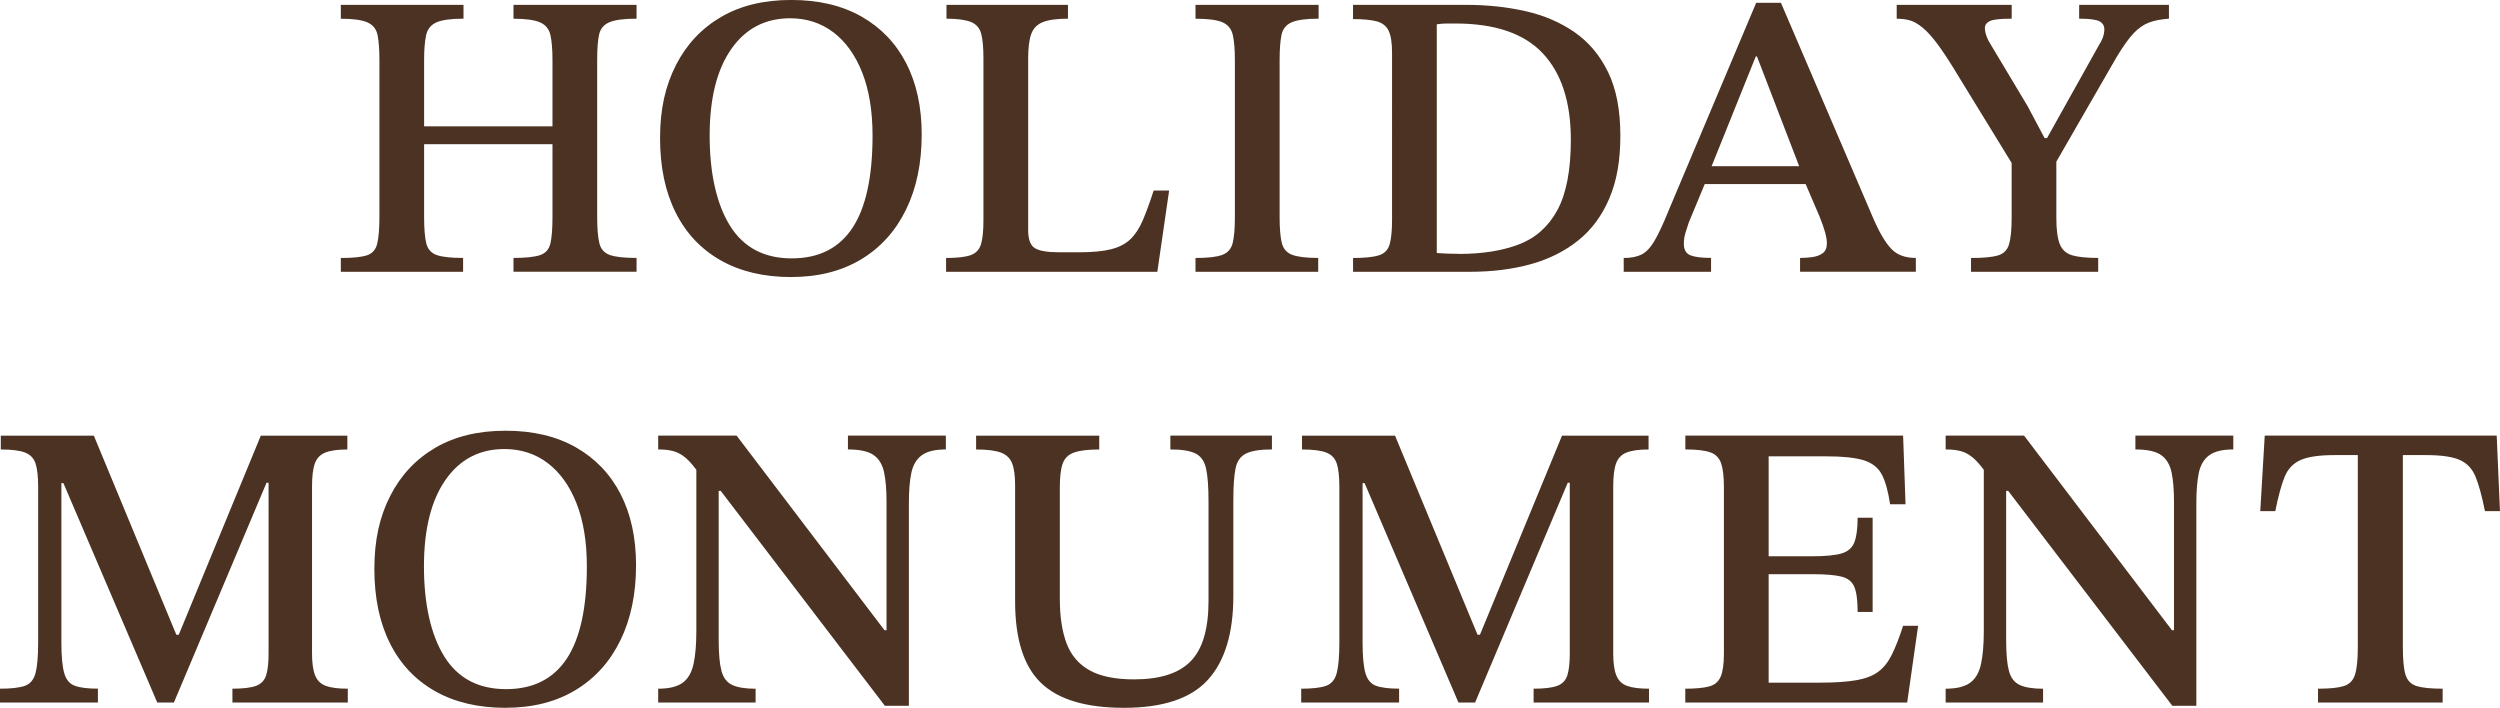
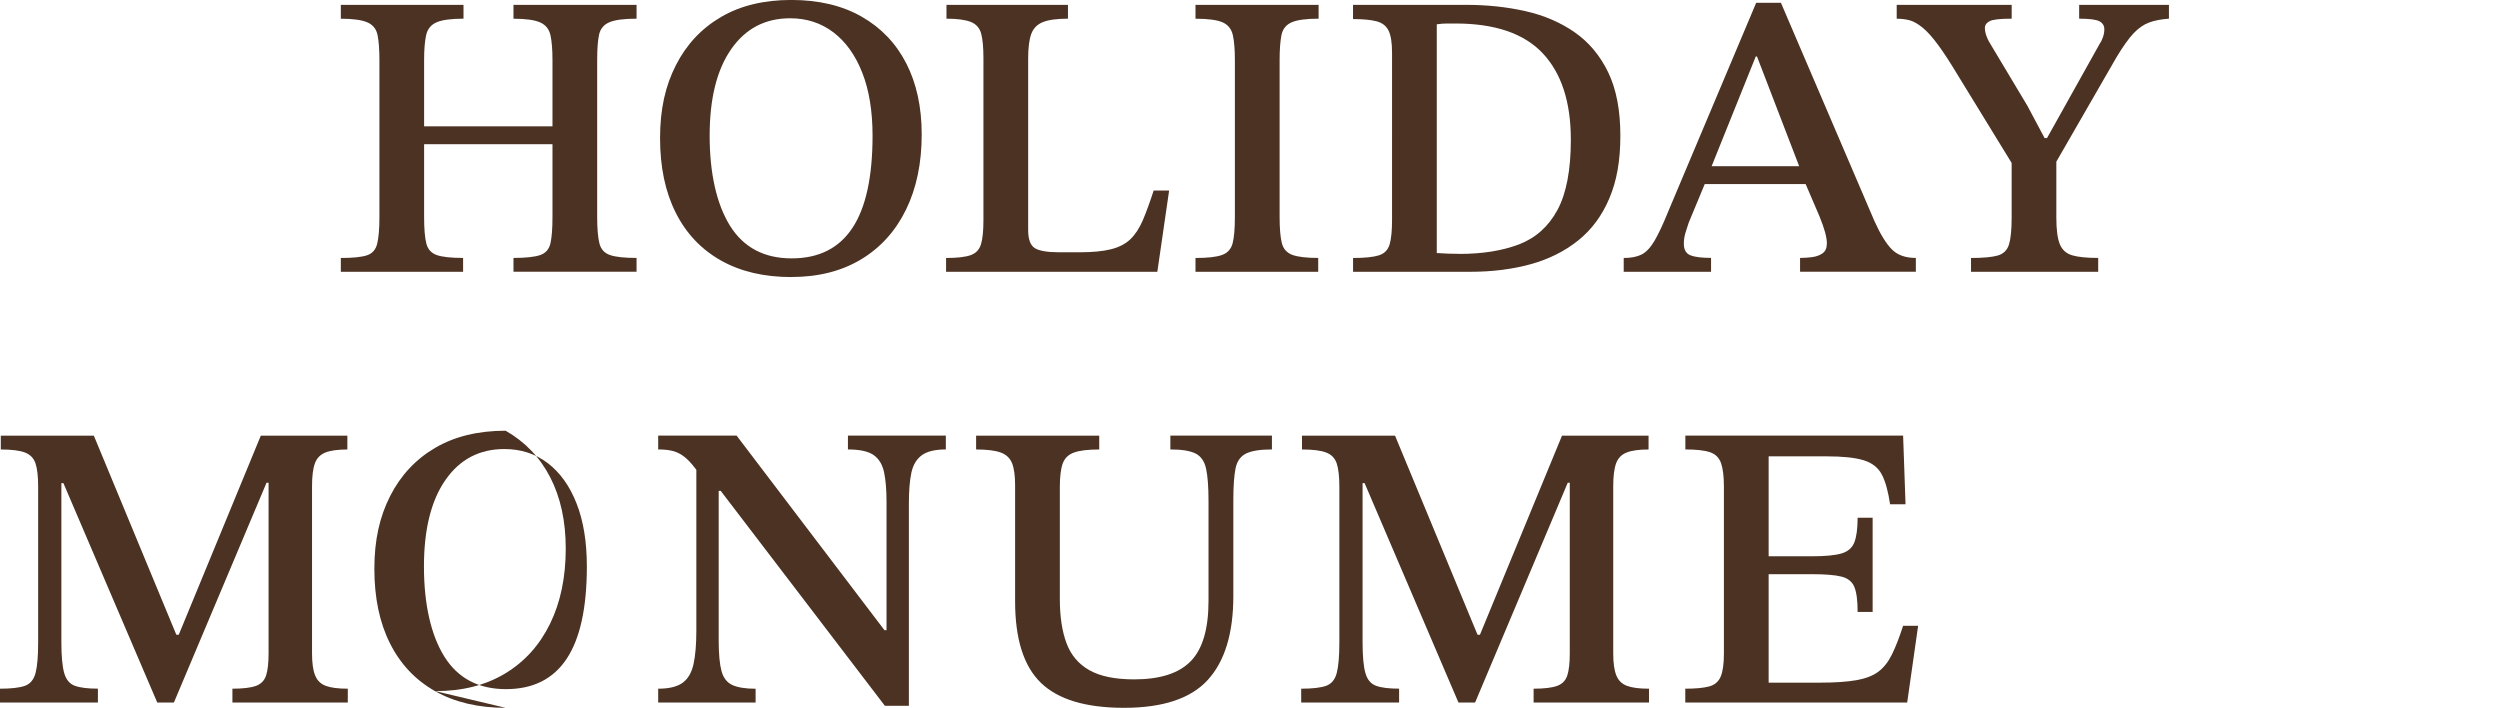
<svg xmlns="http://www.w3.org/2000/svg" id="_レイヤー_2" data-name="レイヤー 2" viewBox="0 0 627.67 177.71">
  <defs>
    <style>
      .cls-1 {
        fill: #4b3223;
        stroke-width: 0px;
      }
    </style>
  </defs>
  <g id="_デバイステキスト" data-name="デバイステキスト">
    <g>
      <path class="cls-1" d="m24.58,176.38H0v-3.47c2.79,0,4.86-.24,6.22-.71,1.36-.48,2.26-1.55,2.7-3.21.44-1.67.66-4.23.66-7.7v-39.07c0-2.58-.22-4.54-.66-5.86-.44-1.33-1.33-2.24-2.65-2.75-1.33-.51-3.35-.76-6.07-.76v-3.47h23.36l20.71,49.98h.61l20.6-49.98h21.73v3.47c-2.38,0-4.22.25-5.51.76-1.29.51-2.18,1.43-2.65,2.75-.48,1.33-.71,3.25-.71,5.76v41.92c0,2.38.25,4.22.77,5.51.51,1.29,1.41,2.18,2.7,2.65,1.29.48,3.13.71,5.51.71v3.47h-28.97v-3.47c2.65,0,4.62-.24,5.92-.71,1.29-.48,2.14-1.36,2.55-2.65.41-1.29.61-3.13.61-5.51v-42.84h-.51l-23.26,55.18h-4.18l-23.56-55.08h-.51v39.98c0,3.47.24,6.04.71,7.7.47,1.67,1.38,2.74,2.7,3.21,1.33.48,3.25.71,5.76.71v3.47Z" />
-       <path class="cls-1" d="m126.94,177.71c-6.87,0-12.77-1.39-17.7-4.18-4.93-2.79-8.71-6.78-11.32-11.99-2.62-5.2-3.93-11.44-3.93-18.72s1.33-13.11,3.98-18.31c2.65-5.2,6.43-9.23,11.32-12.09,4.9-2.86,10.78-4.28,17.65-4.28s12.75,1.39,17.65,4.18c4.9,2.79,8.63,6.7,11.22,11.73,2.58,5.03,3.88,10.98,3.88,17.85,0,7.21-1.31,13.5-3.93,18.87-2.62,5.37-6.38,9.54-11.27,12.49-4.9,2.96-10.75,4.44-17.54,4.44Zm.1-4.69c6.8,0,11.88-2.55,15.25-7.65,3.37-5.1,5.05-12.82,5.05-23.15,0-6.19-.87-11.48-2.6-15.86-1.73-4.39-4.15-7.75-7.24-10.1-3.1-2.35-6.72-3.52-10.86-3.52-6.26,0-11.19,2.58-14.79,7.75-3.61,5.17-5.41,12.41-5.41,21.73s1.7,17.12,5.1,22.59c3.4,5.47,8.57,8.21,15.5,8.21Z" />
+       <path class="cls-1" d="m126.94,177.71c-6.87,0-12.77-1.39-17.7-4.18-4.93-2.79-8.71-6.78-11.32-11.99-2.62-5.2-3.93-11.44-3.93-18.72s1.33-13.11,3.98-18.31c2.65-5.2,6.43-9.23,11.32-12.09,4.9-2.86,10.78-4.28,17.65-4.28c4.9,2.79,8.63,6.7,11.22,11.73,2.58,5.03,3.88,10.98,3.88,17.85,0,7.21-1.31,13.5-3.93,18.87-2.62,5.37-6.38,9.54-11.27,12.49-4.9,2.96-10.75,4.44-17.54,4.44Zm.1-4.69c6.8,0,11.88-2.55,15.25-7.65,3.37-5.1,5.05-12.82,5.05-23.15,0-6.19-.87-11.48-2.6-15.86-1.73-4.39-4.15-7.75-7.24-10.1-3.1-2.35-6.72-3.52-10.86-3.52-6.26,0-11.19,2.58-14.79,7.75-3.61,5.17-5.41,12.41-5.41,21.73s1.7,17.12,5.1,22.59c3.4,5.47,8.57,8.21,15.5,8.21Z" />
      <path class="cls-1" d="m228.18,177.2h-6.02l-41.21-53.96h-3.16l-2.24-4.28c-1.22-1.77-2.33-3.08-3.31-3.93-.99-.85-2.01-1.43-3.06-1.73-1.05-.31-2.36-.46-3.93-.46v-3.47h19.69l37.13,48.86h.51v-32.23c0-2.99-.2-5.46-.61-7.4s-1.27-3.38-2.6-4.33c-1.33-.95-3.49-1.43-6.48-1.43v-3.47h24.58v3.47c-2.72,0-4.74.49-6.07,1.48-1.33.99-2.19,2.47-2.6,4.44-.41,1.97-.61,4.52-.61,7.65v50.8Zm-38.45-.82h-24.48v-3.47c2.72,0,4.76-.49,6.12-1.48,1.36-.98,2.28-2.55,2.75-4.69.47-2.14.71-4.91.71-8.31v-42.43h5.61v44.78c0,3.4.24,5.97.71,7.7.47,1.73,1.39,2.91,2.75,3.52,1.36.61,3.3.92,5.81.92v3.47Z" />
      <path class="cls-1" d="m282.2,177.71c-9.59,0-16.54-2.09-20.86-6.27-4.32-4.18-6.48-11-6.48-20.45v-29.17c0-2.38-.25-4.22-.76-5.51-.51-1.29-1.46-2.19-2.86-2.7-1.39-.51-3.45-.76-6.17-.76v-3.47h30.91v3.47c-2.79,0-4.9.25-6.32.76-1.43.51-2.38,1.45-2.86,2.8-.48,1.36-.71,3.33-.71,5.92v28.05c0,4.42.56,8.13,1.68,11.12,1.12,2.99,3.04,5.25,5.76,6.78,2.72,1.53,6.46,2.29,11.22,2.29,6.53,0,11.27-1.53,14.23-4.59s4.44-8.09,4.44-15.1v-24.99c0-3.6-.2-6.34-.61-8.21-.41-1.87-1.29-3.14-2.65-3.82-1.36-.68-3.47-1.02-6.32-1.02v-3.47h25.5v3.47c-2.92,0-5.08.34-6.48,1.02-1.39.68-2.28,1.92-2.65,3.72-.37,1.8-.56,4.47-.56,8.01v24.07c0,9.32-2.13,16.32-6.38,21.01-4.25,4.69-11.27,7.04-21.06,7.04Z" />
      <path class="cls-1" d="m351.27,176.38h-24.58v-3.47c2.79,0,4.86-.24,6.22-.71,1.36-.48,2.26-1.55,2.7-3.21.44-1.67.66-4.23.66-7.7v-39.07c0-2.58-.22-4.54-.66-5.86-.44-1.33-1.33-2.24-2.65-2.75-1.33-.51-3.35-.76-6.07-.76v-3.47h23.36l20.71,49.98h.61l20.6-49.98h21.73v3.47c-2.38,0-4.22.25-5.51.76-1.29.51-2.18,1.43-2.65,2.75-.48,1.33-.71,3.25-.71,5.76v41.92c0,2.38.25,4.22.77,5.51.51,1.29,1.41,2.18,2.7,2.65,1.29.48,3.13.71,5.51.71v3.47h-28.97v-3.47c2.65,0,4.62-.24,5.92-.71,1.29-.48,2.14-1.36,2.55-2.65.41-1.29.61-3.13.61-5.51v-42.84h-.51l-23.26,55.18h-4.18l-23.56-55.08h-.51v39.98c0,3.47.24,6.04.71,7.7.47,1.67,1.38,2.74,2.7,3.21,1.33.48,3.25.71,5.76.71v3.47Z" />
      <path class="cls-1" d="m478.81,176.38h-55.69v-3.47c2.58,0,4.57-.19,5.97-.56,1.39-.37,2.36-1.19,2.91-2.45.54-1.26.82-3.21.82-5.86v-41.82c0-2.58-.24-4.55-.71-5.92-.48-1.36-1.39-2.28-2.75-2.75-1.36-.47-3.43-.71-6.22-.71v-3.47h54.67l.61,17.24h-3.88c-.48-3.26-1.17-5.76-2.09-7.5-.92-1.73-2.45-2.92-4.59-3.57-2.14-.65-5.25-.97-9.33-.97h-14.48v25.09h11.02c3.26,0,5.69-.24,7.29-.71,1.6-.47,2.67-1.41,3.21-2.8.54-1.39.82-3.45.82-6.17h3.77v23.66h-3.77c0-2.86-.27-4.95-.82-6.27-.54-1.33-1.62-2.19-3.21-2.6-1.6-.41-4.03-.61-7.29-.61h-11.02v27.23h12.85c3.74,0,6.78-.2,9.13-.61,2.35-.41,4.2-1.12,5.56-2.14,1.36-1.02,2.5-2.46,3.42-4.33.92-1.87,1.85-4.27,2.8-7.19h3.77l-2.75,19.28Z" />
-       <path class="cls-1" d="m551.42,177.2h-6.02l-41.21-53.96h-3.16l-2.24-4.28c-1.22-1.77-2.33-3.08-3.31-3.93-.99-.85-2.01-1.43-3.06-1.73-1.05-.31-2.36-.46-3.93-.46v-3.47h19.69l37.13,48.86h.51v-32.23c0-2.99-.2-5.46-.61-7.4s-1.27-3.38-2.6-4.33c-1.33-.95-3.49-1.43-6.48-1.43v-3.47h24.58v3.47c-2.72,0-4.74.49-6.07,1.48-1.33.99-2.19,2.47-2.6,4.44-.41,1.97-.61,4.52-.61,7.65v50.8Zm-38.45-.82h-24.48v-3.47c2.72,0,4.76-.49,6.12-1.48,1.36-.98,2.28-2.55,2.75-4.69.47-2.14.71-4.91.71-8.31v-42.43h5.61v44.78c0,3.4.24,5.97.71,7.7.47,1.73,1.39,2.91,2.75,3.52,1.36.61,3.3.92,5.81.92v3.47Z" />
-       <path class="cls-1" d="m613.29,176.38h-31.31v-3.47c2.92,0,5.08-.22,6.48-.66,1.39-.44,2.33-1.39,2.8-2.86.47-1.46.71-3.72.71-6.78v-48.35h-5.92c-3.74,0-6.54.41-8.42,1.22-1.87.82-3.21,2.23-4.03,4.23-.82,2.01-1.6,4.88-2.35,8.62h-3.77l1.12-18.97h58.24l.82,18.97h-3.77c-.75-3.74-1.53-6.61-2.35-8.62-.82-2.01-2.14-3.42-3.98-4.23-1.84-.82-4.66-1.22-8.47-1.22h-5.81v48.35c0,3.06.22,5.32.66,6.78.44,1.46,1.38,2.41,2.8,2.86,1.43.44,3.6.66,6.53.66v3.47Z" />
    </g>
    <g>
      <path class="cls-1" d="m116.27,68.24h-30.7v-3.47c2.99,0,5.17-.22,6.53-.66,1.36-.44,2.23-1.41,2.6-2.91.37-1.49.56-3.74.56-6.73V15.1c0-2.65-.15-4.74-.46-6.27-.31-1.53-1.16-2.6-2.55-3.21-1.39-.61-3.62-.92-6.68-.92V1.22h30.8v3.47c-3.13,0-5.39.31-6.78.92-1.39.61-2.26,1.68-2.6,3.21s-.51,3.62-.51,6.27v16.63h32.23V15.1c0-2.65-.17-4.74-.51-6.27-.34-1.53-1.21-2.6-2.6-3.21-1.39-.61-3.62-.92-6.68-.92V1.22h30.9v3.47c-3.2,0-5.49.31-6.88.92-1.39.61-2.24,1.67-2.55,3.16-.31,1.5-.46,3.61-.46,6.32v39.37c0,2.92.19,5.14.56,6.63.37,1.5,1.28,2.48,2.7,2.96,1.43.48,3.64.71,6.63.71v3.47h-30.9v-3.47c3.06,0,5.29-.24,6.68-.71,1.39-.48,2.26-1.46,2.6-2.96.34-1.5.51-3.71.51-6.63v-18.26h-32.23v18.26c0,2.99.19,5.22.56,6.68.37,1.46,1.26,2.43,2.65,2.91,1.39.48,3.59.71,6.58.71v3.47Z" />
      <path class="cls-1" d="m198.67,69.56c-6.87,0-12.77-1.39-17.7-4.18-4.93-2.79-8.71-6.78-11.32-11.99-2.62-5.2-3.93-11.44-3.93-18.72s1.33-13.11,3.98-18.31c2.65-5.2,6.43-9.23,11.32-12.09,4.89-2.86,10.78-4.28,17.64-4.28s12.75,1.39,17.65,4.18c4.9,2.79,8.63,6.7,11.22,11.73,2.58,5.03,3.88,10.98,3.88,17.85,0,7.21-1.31,13.5-3.93,18.87-2.62,5.37-6.38,9.54-11.27,12.49s-10.75,4.44-17.54,4.44Zm.1-4.69c6.8,0,11.88-2.55,15.25-7.65,3.37-5.1,5.05-12.82,5.05-23.15,0-6.19-.87-11.48-2.6-15.86-1.73-4.39-4.15-7.75-7.24-10.1-3.1-2.35-6.72-3.52-10.86-3.52-6.26,0-11.19,2.58-14.79,7.75-3.61,5.17-5.41,12.41-5.41,21.73s1.7,17.12,5.1,22.59c3.4,5.47,8.57,8.21,15.5,8.21Z" />
      <path class="cls-1" d="m290.57,68.24h-53.04v-3.47c2.79,0,4.85-.24,6.17-.71,1.33-.48,2.19-1.39,2.6-2.75.41-1.36.61-3.37.61-6.02V14.59c0-2.65-.19-4.69-.56-6.12-.38-1.43-1.24-2.41-2.6-2.96-1.36-.54-3.4-.82-6.12-.82V1.22h30.5v3.47c-2.79,0-4.9.29-6.32.87-1.43.58-2.4,1.58-2.91,3.01-.51,1.43-.76,3.47-.76,6.12v43.04c0,2.31.54,3.83,1.63,4.54,1.09.71,3.13,1.07,6.12,1.07h5.2c3.2,0,5.81-.25,7.85-.76,2.04-.51,3.67-1.36,4.9-2.55,1.22-1.19,2.26-2.79,3.11-4.79.85-2.01,1.75-4.47,2.7-7.4h3.88l-2.96,20.4Z" />
      <path class="cls-1" d="m330.95,68.24h-30.8v-3.47c3.06,0,5.29-.25,6.68-.76,1.39-.51,2.28-1.5,2.65-2.96.37-1.46.56-3.65.56-6.58V15.1c0-2.65-.17-4.74-.51-6.27s-1.19-2.6-2.55-3.21c-1.36-.61-3.64-.92-6.83-.92V1.22h30.91v3.47c-3.13,0-5.39.31-6.78.92-1.39.61-2.24,1.68-2.55,3.21-.3,1.53-.46,3.62-.46,6.27v39.37c0,2.92.19,5.12.56,6.58.37,1.46,1.26,2.45,2.65,2.96,1.39.51,3.55.76,6.48.76v3.47Z" />
      <path class="cls-1" d="m369.09,68.24h-29.38v-3.47c2.92,0,5.08-.22,6.48-.66,1.39-.44,2.29-1.36,2.7-2.75.41-1.39.61-3.45.61-6.17V13.26c0-2.51-.29-4.37-.87-5.56-.58-1.19-1.58-1.97-3.01-2.35-1.43-.37-3.4-.56-5.92-.56V1.22h28.46c5.23,0,10.18.53,14.84,1.58,4.66,1.06,8.77,2.82,12.34,5.3,3.57,2.48,6.38,5.83,8.42,10.05,2.04,4.22,3.06,9.52,3.06,15.91s-.92,11.36-2.75,15.71c-1.84,4.35-4.45,7.89-7.85,10.61-3.4,2.72-7.39,4.71-11.98,5.97-4.59,1.26-9.64,1.89-15.15,1.89Zm-2.75-4.49c5.85,0,10.86-.8,15.04-2.4,4.18-1.6,7.39-4.47,9.64-8.62,2.24-4.15,3.37-10.03,3.37-17.65,0-9.45-2.35-16.68-7.04-21.68-4.69-5-12-7.5-21.93-7.5h-2.19c-.71,0-1.55.07-2.5.2v57.43c.95.07,1.9.12,2.86.15.95.04,1.87.05,2.75.05Z" />
      <path class="cls-1" d="m429.59,68.24h-21.93v-3.47c1.84,0,3.33-.29,4.49-.87,1.15-.58,2.24-1.73,3.26-3.47,1.02-1.73,2.24-4.37,3.67-7.91L440.92.71h6.22l23.46,54.77c1.5,3.33,2.96,5.71,4.39,7.14,1.43,1.43,3.43,2.14,6.02,2.14v3.47h-29.07v-3.47c.95,0,1.96-.07,3.01-.2,1.05-.14,1.94-.46,2.65-.97.71-.51,1.07-1.34,1.07-2.5,0-.75-.15-1.68-.46-2.81-.31-1.12-.77-2.43-1.38-3.93l-3.98-9.28-.71-2.24-11.02-28.66h-.3l-11.53,28.66-.81,2.24-4.49,10.81c-.27.82-.54,1.67-.82,2.55-.27.88-.41,1.8-.41,2.75,0,1.5.54,2.47,1.63,2.91,1.09.44,2.82.66,5.2.66v3.47Zm24.99-22.03h-27.74l1.63-4.49h24.48l1.63,4.49Z" />
      <path class="cls-1" d="m526.79,68.24h-31.93v-3.47c2.99,0,5.22-.2,6.68-.61,1.46-.41,2.41-1.34,2.86-2.8.44-1.46.66-3.69.66-6.68v-13.77l-13.26-21.62c-2.04-3.4-3.77-6.07-5.2-8.01s-2.72-3.38-3.88-4.33c-1.16-.95-2.23-1.56-3.21-1.84-.99-.27-2.09-.41-3.31-.41V1.22h28.87v3.47c-2.86,0-4.69.2-5.51.61-.81.41-1.22.99-1.22,1.73,0,1.29.58,2.82,1.73,4.59l8.97,14.99,4.29,8.06h.61l13.16-23.56c.34-.47.63-1.05.87-1.73.24-.68.36-1.36.36-2.04,0-.88-.41-1.55-1.22-1.99-.82-.44-2.52-.66-5.1-.66V1.22h22.54v3.47c-1.97.14-3.64.46-5,.97-1.36.51-2.65,1.41-3.88,2.7-1.22,1.29-2.65,3.3-4.29,6.02l-15.1,26.21v14.08c0,2.99.29,5.2.87,6.63s1.62,2.36,3.11,2.8c1.49.44,3.67.66,6.53.66v3.47Z" />
    </g>
  </g>
</svg>